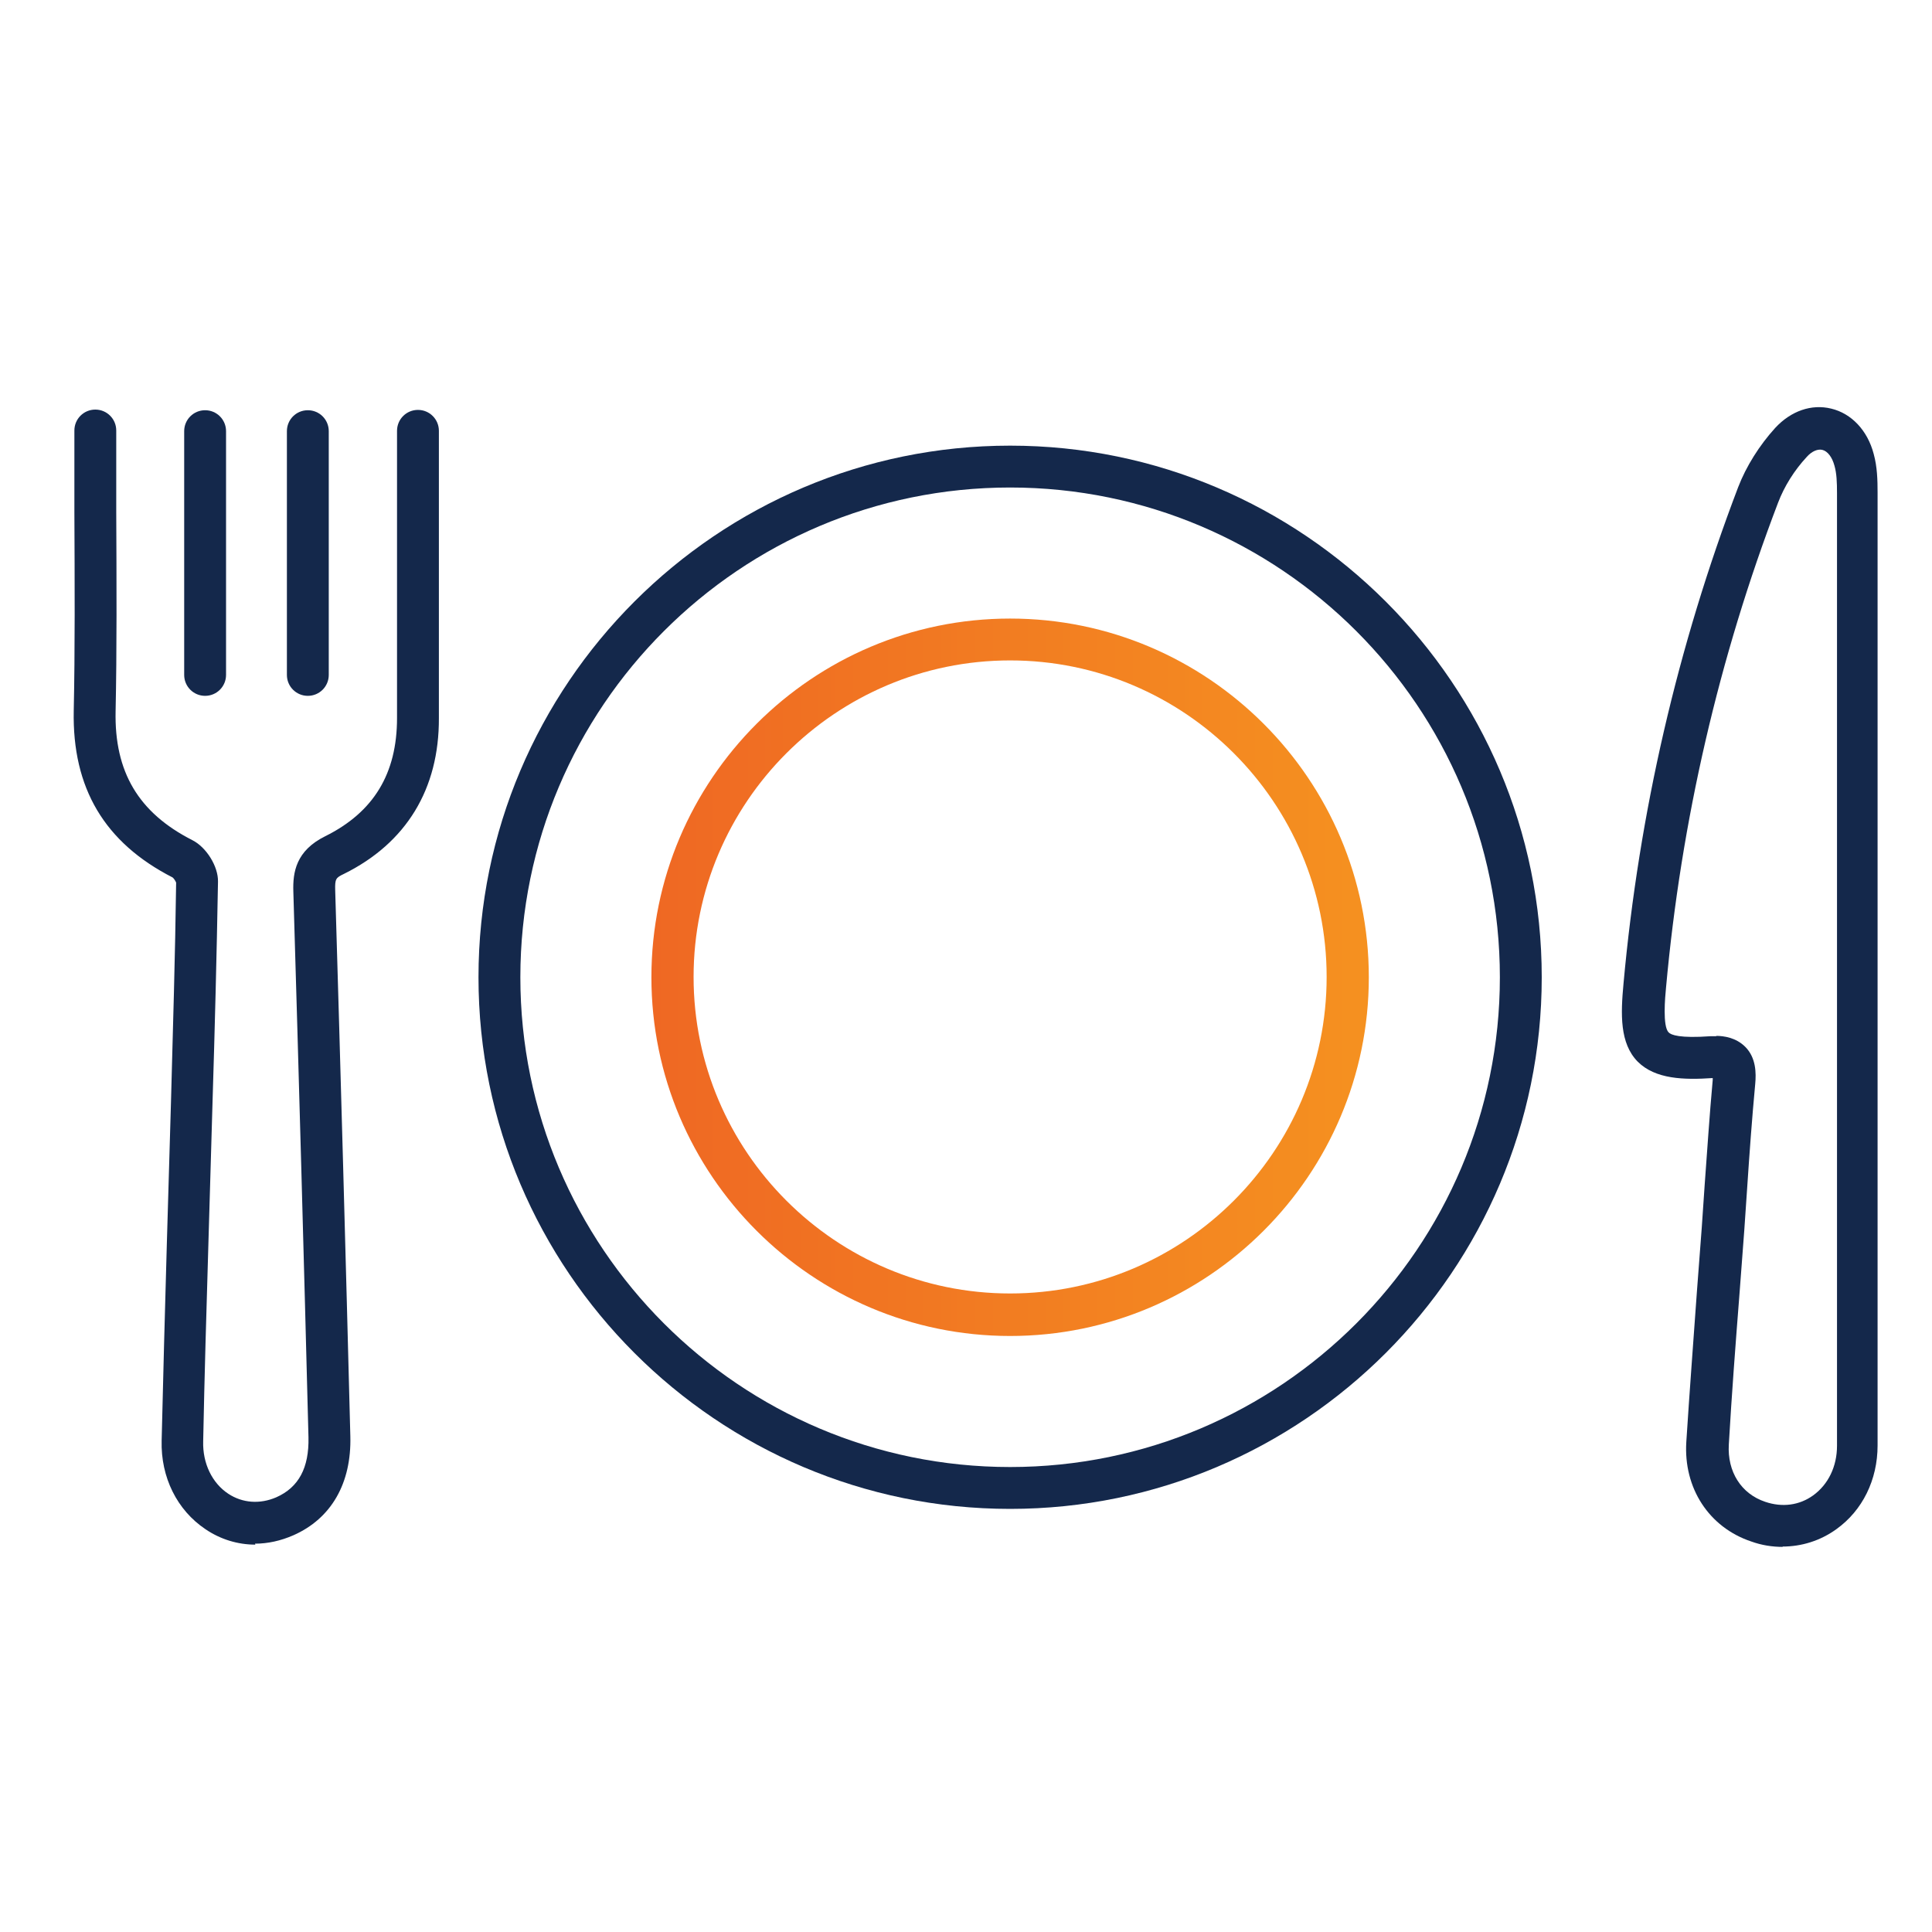
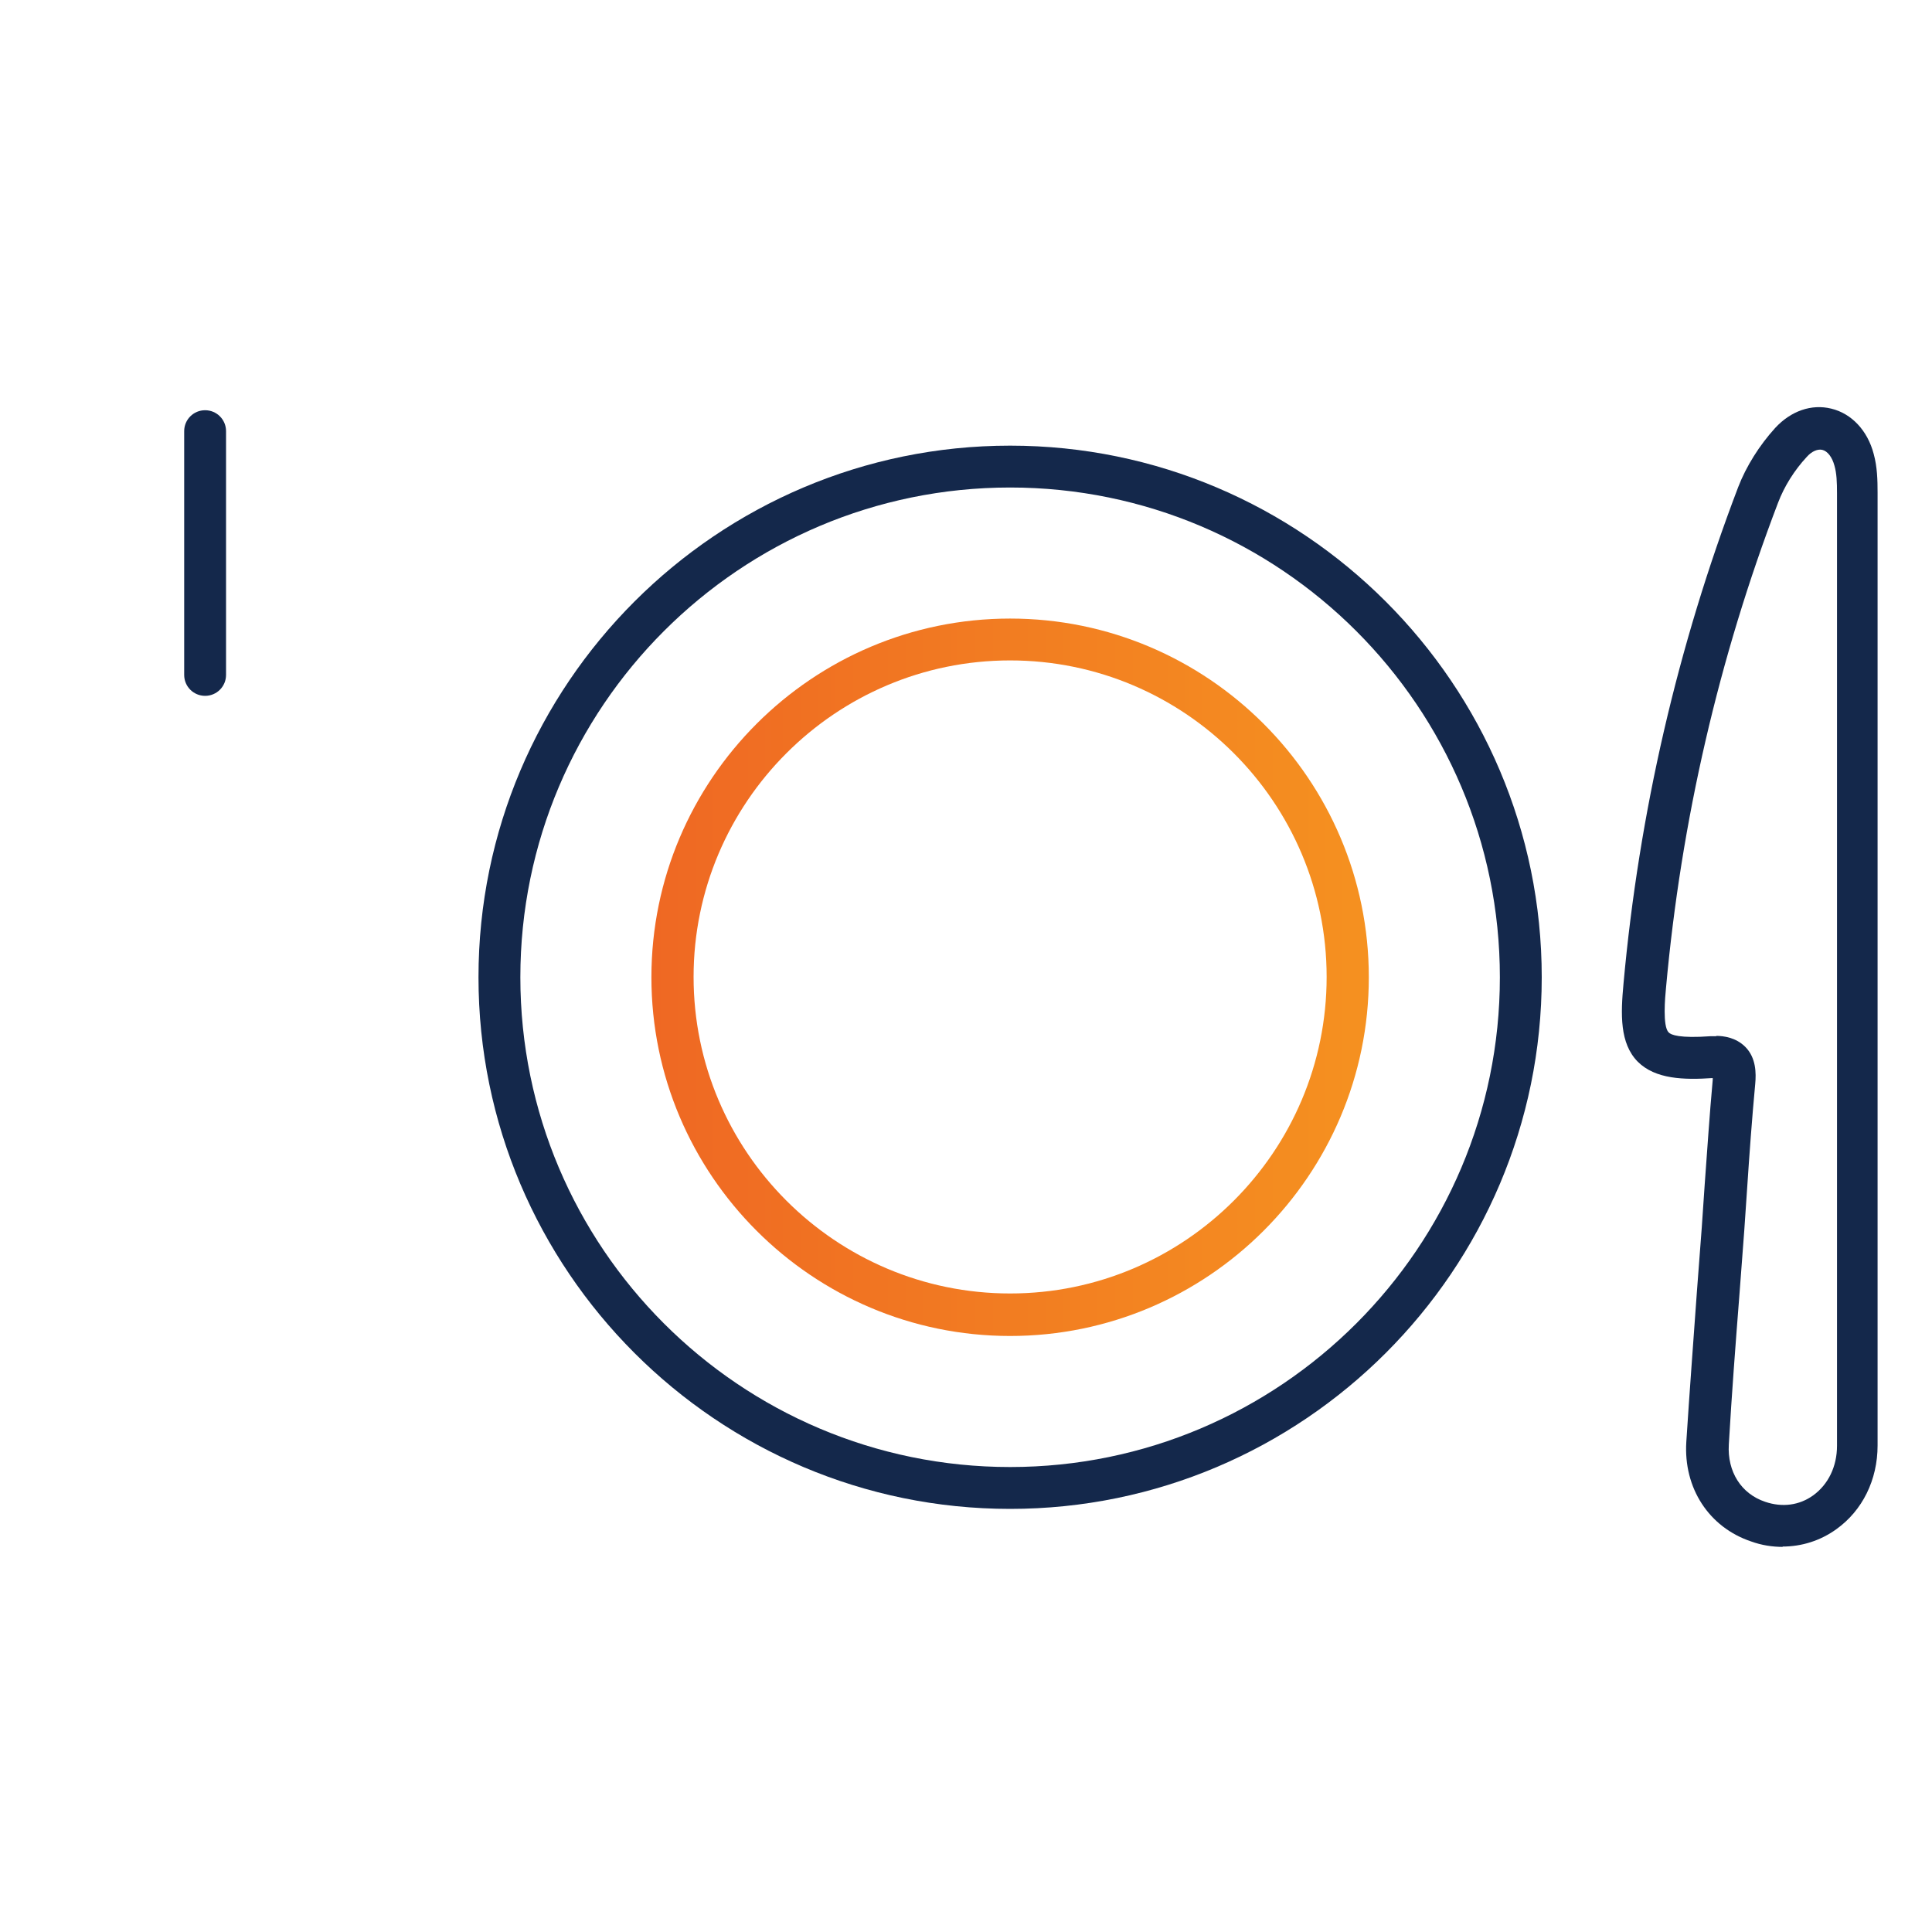
<svg xmlns="http://www.w3.org/2000/svg" id="Layer_1" viewBox="0 0 60 60">
  <defs>
    <style>.cls-1{fill:#14284b;}.cls-1,.cls-2{stroke-width:0px;}.cls-2{fill:url(#linear-gradient);}</style>
    <linearGradient id="linear-gradient" x1="20.24" y1="30.35" x2="42.51" y2="30.35" gradientUnits="userSpaceOnUse">
      <stop offset="0" stop-color="#ef6823" />
      <stop offset="1" stop-color="#f59120" />
    </linearGradient>
  </defs>
  <path class="cls-2" d="M31.37,20.51c5.42,0,9.83,4.41,9.83,9.83s-4.41,9.83-9.83,9.83-9.83-4.41-9.83-9.83,4.41-9.83,9.83-9.83M31.37,19.21c-6.14,0-11.14,5-11.14,11.14s5,11.14,11.14,11.14,11.14-5,11.14-11.14-5-11.14-11.14-11.14h0Z" />
-   <path class="cls-1" d="M31.37,46.86c-9.1,0-16.51-7.41-16.51-16.51s7.41-16.51,16.51-16.51,16.51,7.41,16.51,16.51-7.41,16.51-16.51,16.51ZM31.37,15.14c-8.39,0-15.21,6.82-15.21,15.21s6.82,15.21,15.21,15.21,15.21-6.82,15.21-15.21-6.82-15.21-15.21-15.21Z" />
+   <path class="cls-1" d="M31.37,46.86c-9.1,0-16.51-7.41-16.51-16.51s7.41-16.51,16.51-16.51,16.51,7.41,16.51,16.51-7.41,16.51-16.51,16.51ZM31.37,15.14c-8.39,0-15.21,6.82-15.21,15.21s6.82,15.21,15.21,15.21,15.21-6.82,15.21-15.21-6.82-15.21-15.21-15.21" />
  <path class="cls-1" d="M55.37,48.04c-.33,0-.66-.05-.99-.17-1.31-.44-2.1-1.66-2.01-3.09.1-1.56.22-3.14.33-4.68.05-.66.1-1.32.15-1.98.03-.44.06-.88.09-1.32.08-1.07.15-2.17.25-3.26,0-.02,0-.04,0-.06,0,0,0,0,0,0-.89.06-1.78.04-2.33-.51-.56-.57-.53-1.47-.44-2.43.48-5.29,1.68-10.48,3.56-15.41.25-.65.66-1.3,1.15-1.84.49-.53,1.13-.75,1.74-.6.63.15,1.13.68,1.32,1.41.11.4.12.81.12,1.2,0,4.25,0,8.5,0,12.75v1.91s0,4.75,0,4.75c0,3.39,0,6.79,0,10.18,0,1.07-.47,2.02-1.28,2.6-.5.36-1.08.54-1.68.54ZM53.29,32.17c.24,0,.62.05.91.34.34.34.34.82.31,1.15-.1,1.07-.18,2.17-.25,3.23-.03.44-.06.88-.09,1.32-.05.66-.1,1.32-.15,1.99-.12,1.53-.24,3.1-.33,4.66-.05.84.38,1.53,1.13,1.78.53.18,1.06.11,1.49-.2.47-.34.74-.9.74-1.54,0-3.39,0-6.79,0-10.18v-4.75s0-1.91,0-1.91c0-4.25,0-8.5,0-12.74,0-.34-.01-.62-.08-.86-.07-.26-.21-.45-.38-.49-.14-.03-.32.04-.48.22-.39.42-.7.92-.89,1.42-1.84,4.82-3.01,9.88-3.48,15.06-.03.3-.11,1.2.08,1.39.07.08.34.19,1.31.12.04,0,.1,0,.18,0ZM53.36,33.48h0ZM53.2,33.32h0Z" />
-   <path class="cls-1" d="M7.93,47.97c-.54,0-1.08-.16-1.55-.48-.88-.59-1.39-1.61-1.36-2.75.05-2.02.1-4.05.16-6.07l.13-4.45c.06-2.23.13-4.54.16-6.81-.02-.05-.07-.13-.11-.16-2.11-1.08-3.12-2.77-3.07-5.18.04-1.83.03-4.03.02-6.17,0-.89,0-1.75,0-2.53,0-.36.29-.65.65-.65h0c.36,0,.65.29.65.65,0,.78,0,1.64,0,2.52.01,2.14.02,4.36-.02,6.2-.04,1.88.71,3.15,2.38,4,.44.22.81.82.8,1.29-.04,2.29-.1,4.61-.17,6.86l-.13,4.45c-.06,2.02-.12,4.04-.16,6.07-.02.69.28,1.3.78,1.63.44.29.98.33,1.49.11.7-.31,1.02-.92,1-1.86-.14-5.46-.3-11.27-.47-16.95-.02-.6.08-1.27.99-1.72,1.51-.75,2.23-1.95,2.23-3.67,0-1.86,0-4.13,0-6.24v-2.68c0-.36.29-.65.65-.65h0c.36,0,.65.29.65.65v2.68c0,2.11,0,4.38,0,6.24.01,2.2-1.01,3.88-2.95,4.84-.25.12-.28.15-.27.51.17,5.68.33,11.49.47,16.95.04,1.46-.59,2.56-1.77,3.08-.39.17-.79.26-1.19.26Z" />
  <path class="cls-1" d="M6.37,21.61c-.36,0-.65-.29-.65-.65v-7.57c0-.36.29-.65.65-.65s.65.29.65.65v7.57c0,.36-.29.65-.65.65Z" />
-   <path class="cls-1" d="M9.56,21.61c-.36,0-.65-.29-.65-.65v-7.57c0-.36.29-.65.65-.65s.65.29.65.65v7.57c0,.36-.29.65-.65.65Z" />
</svg>